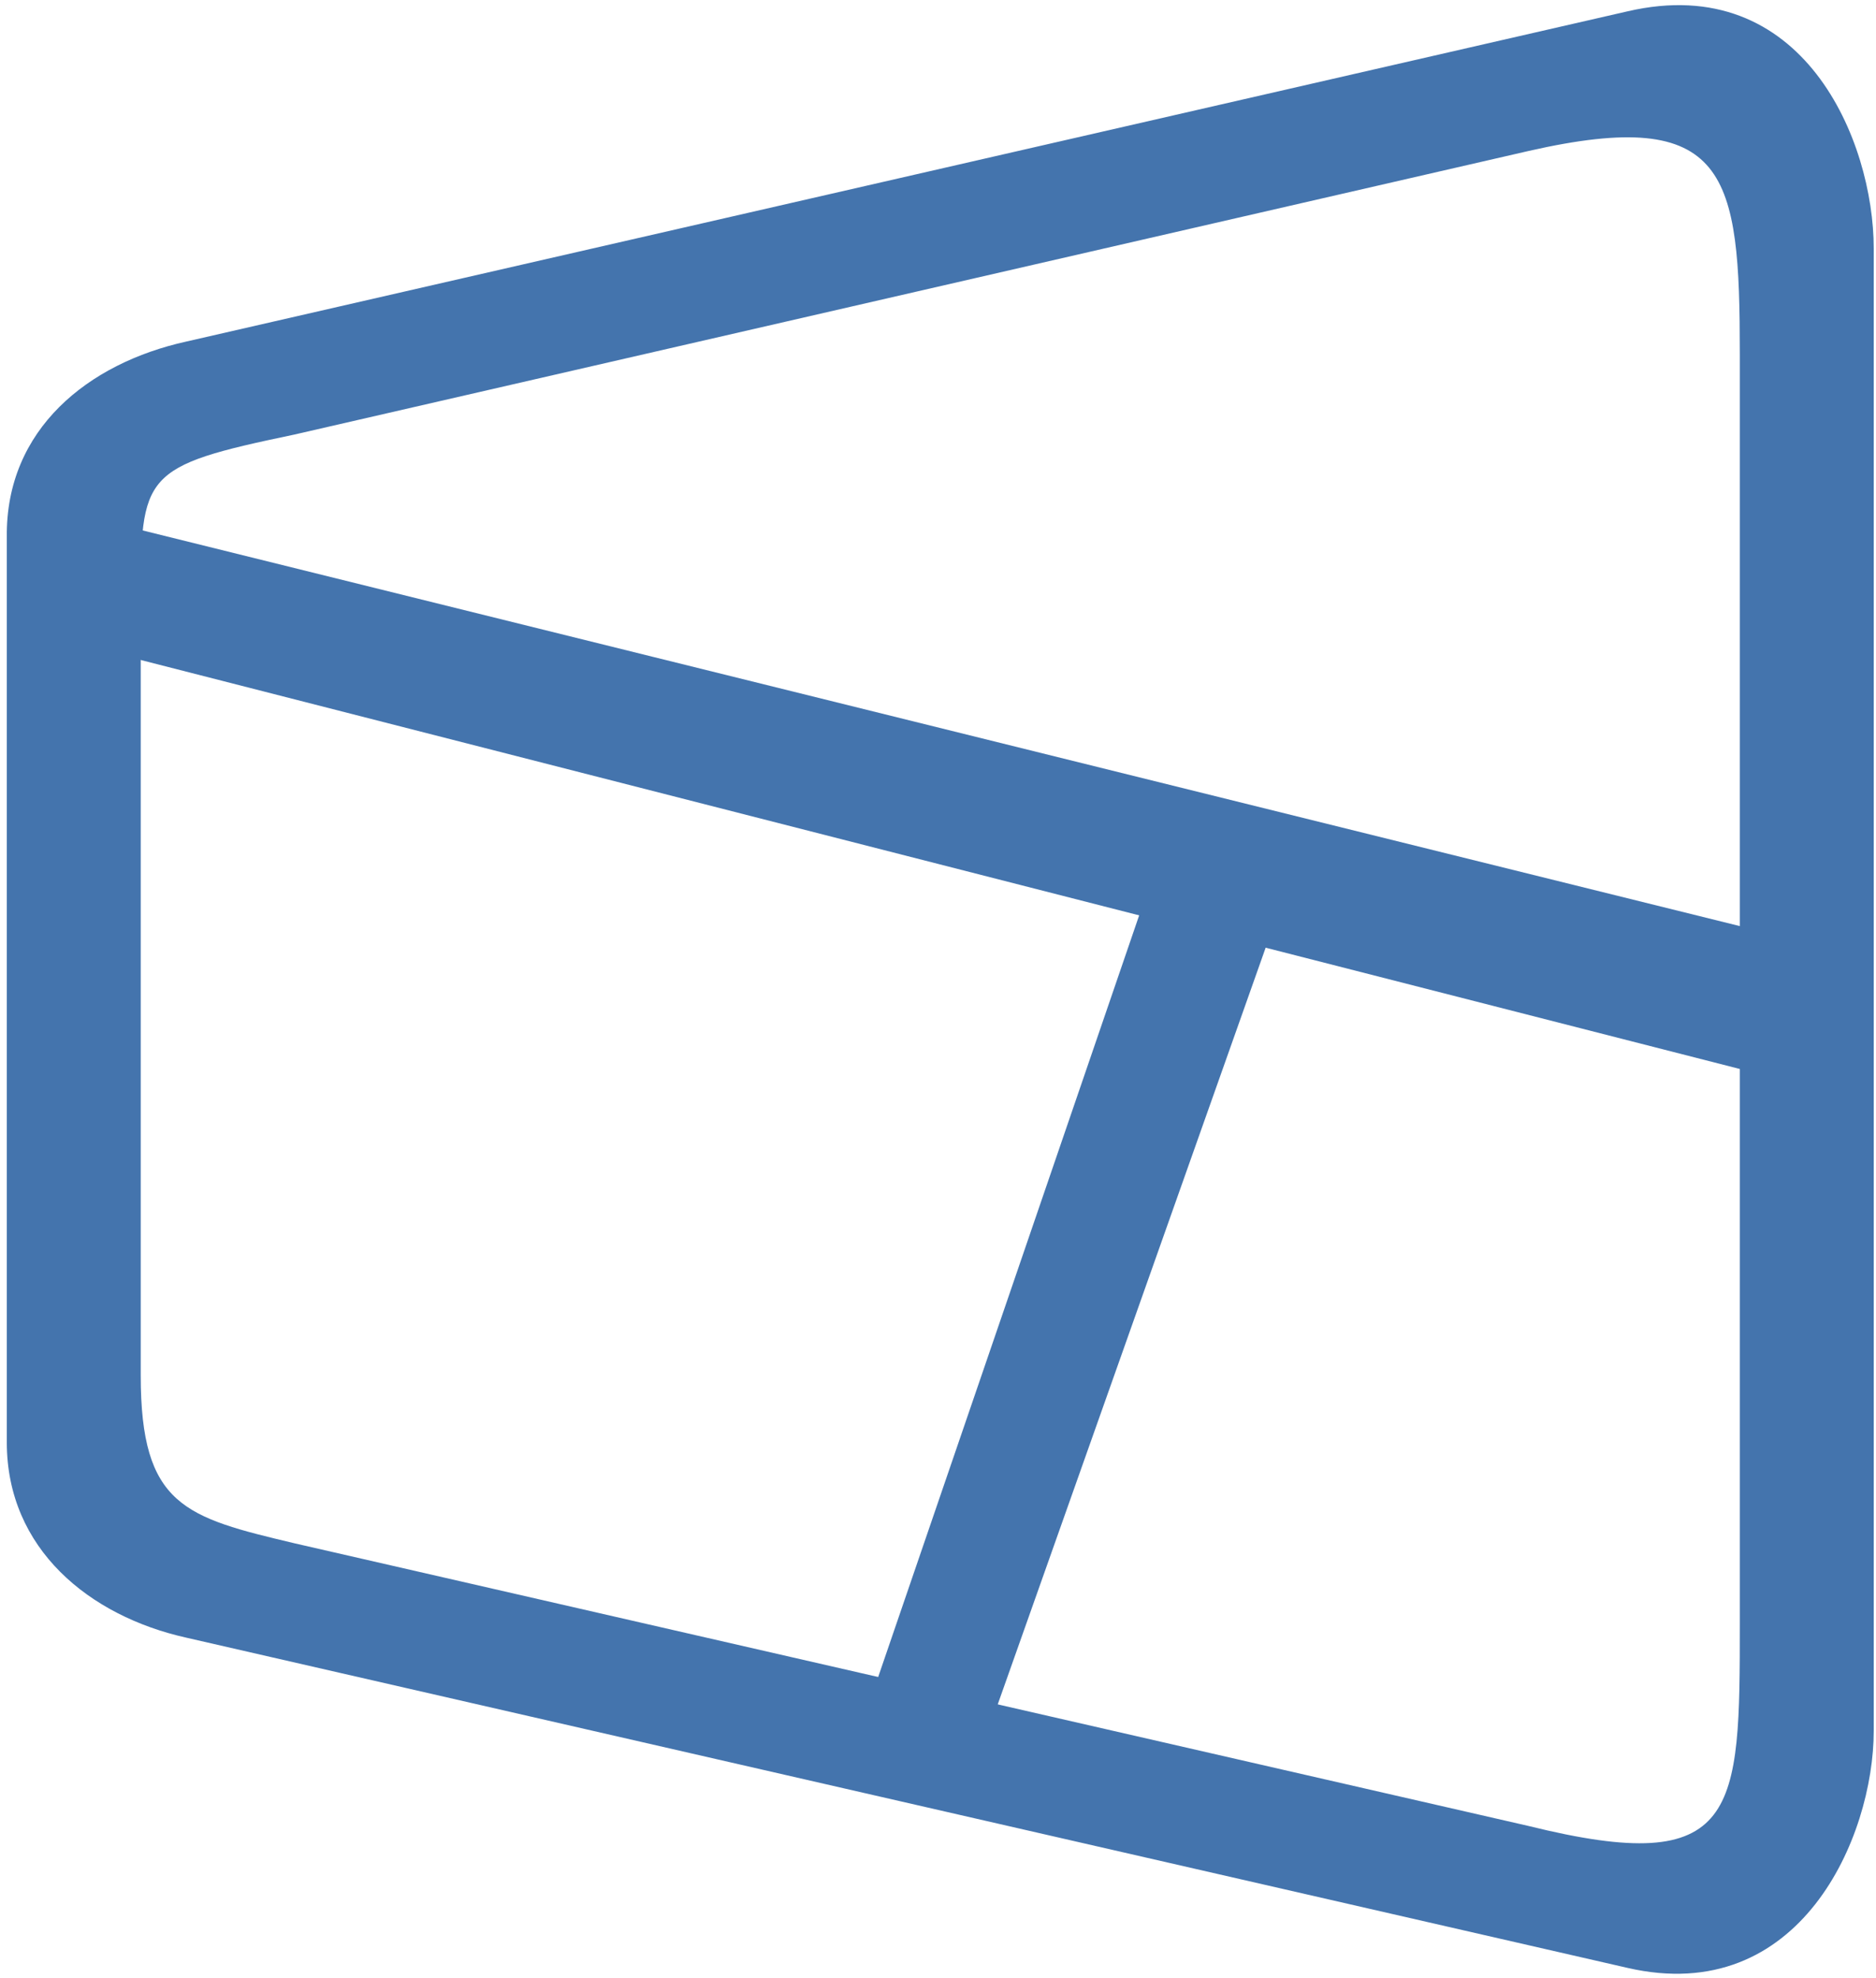
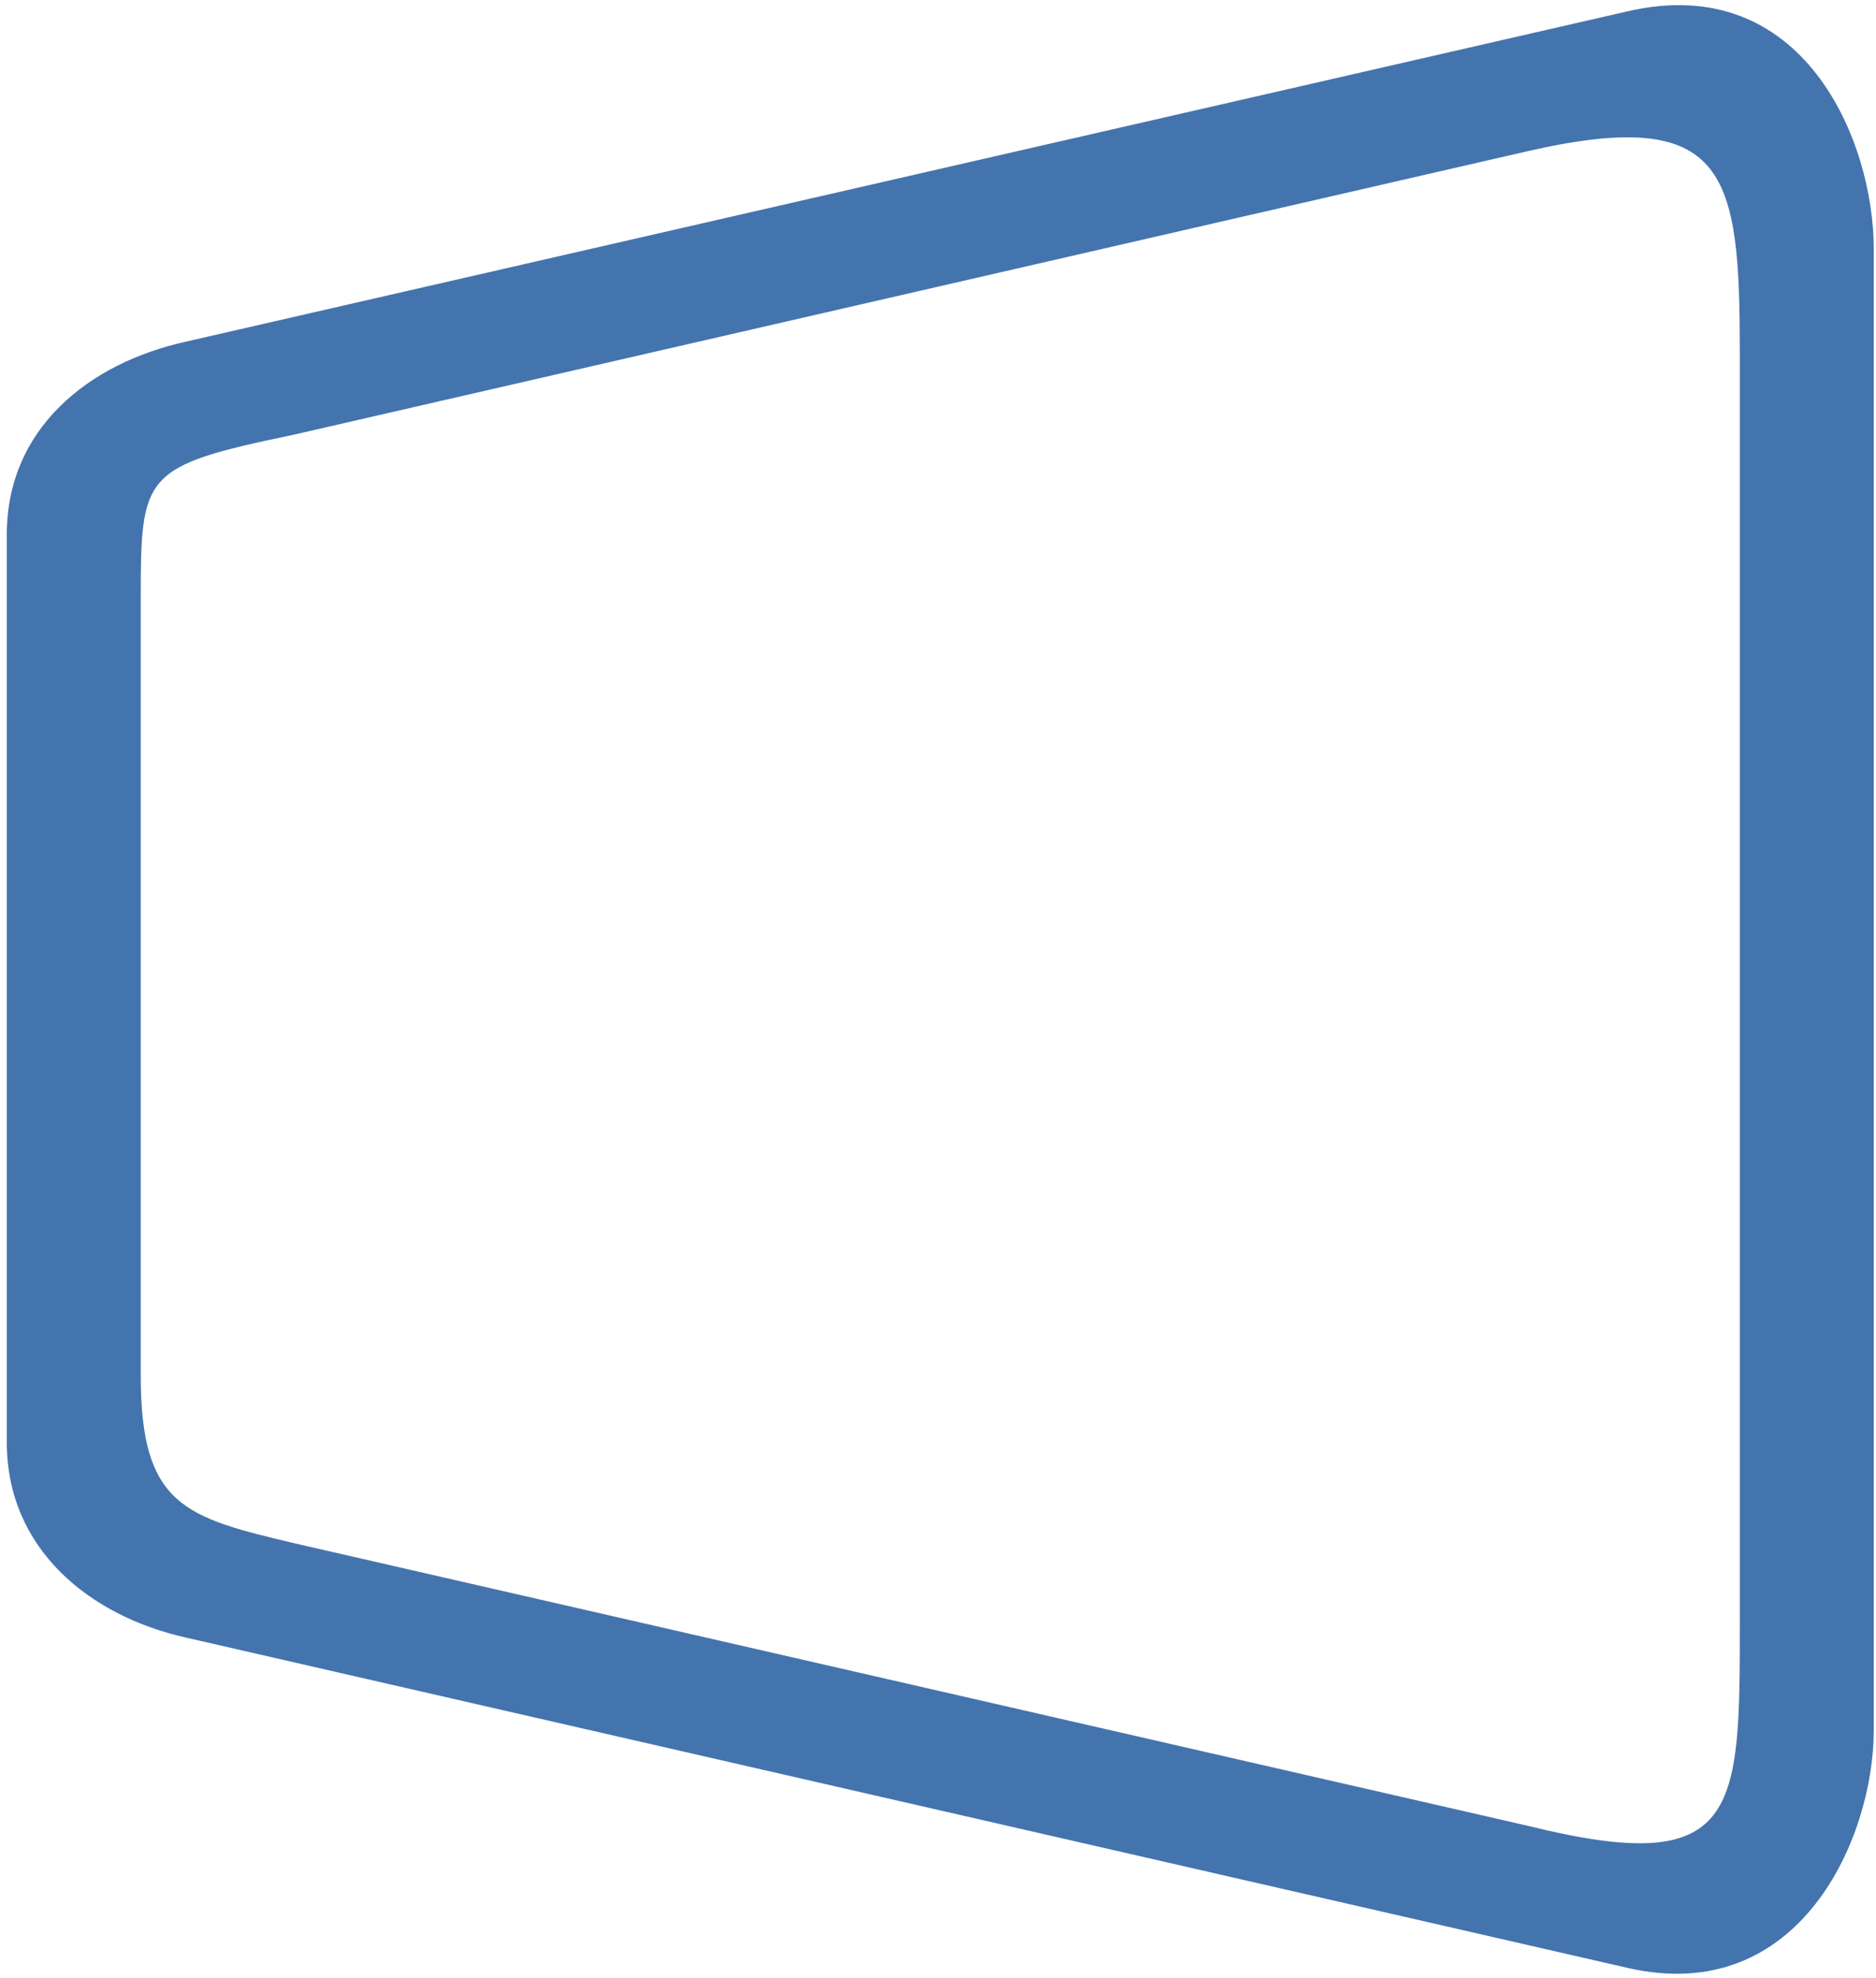
<svg xmlns="http://www.w3.org/2000/svg" version="1.1" id="图层_1" x="0px" y="0px" viewBox="0 0 165.3 174.3" style="enable-background:new 0 0 165.3 174.3;" xml:space="preserve">
  <style type="text/css">
	.st0{fill-rule:evenodd;clip-rule:evenodd;fill:#4474AD;}
</style>
  <g>
    <path class="st0" d="M16.4,30.1l127-29.1c15.5-3.6,21.7,11.4,21.7,20.9v130.6c0,9.4-6.5,24.4-21.7,20.9l-127-29.1   c-8.5-1.9-15.8-7.8-15.8-17.2V47.3C0.5,37.8,7.8,32,16.4,30.1L16.4,30.1z M25.9,38.3C12.5,41.1,12.4,41.7,12.4,53v68.2   c0,11.5,3.9,12.5,13.6,14.8l108.7,24.9c18.6,4.6,18.6-1.2,18.6-17.9V31.2c0-15.9-1-21.9-18.6-17.9L25.9,38.3z" />
-     <polygon class="st0" points="11.6,46.5 154.5,81.9 154.5,94.5 11.4,57.9  " />
-     <polygon class="st0" points="100.6,80 77.3,148 87.8,150.5 111.7,83  " />
  </g>
</svg>